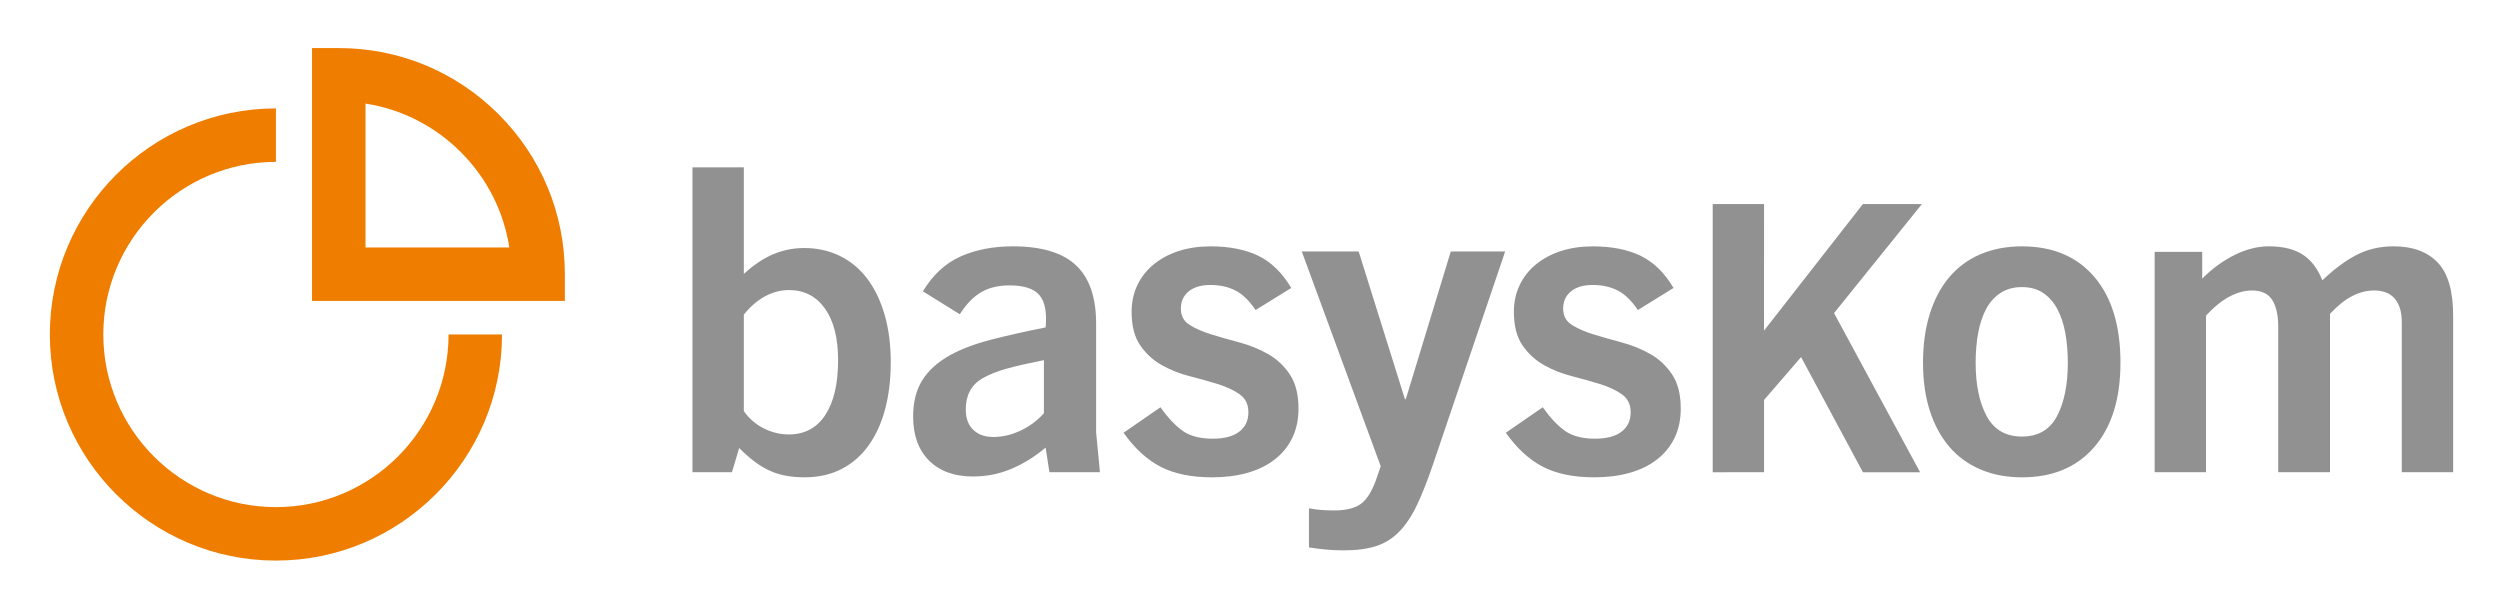
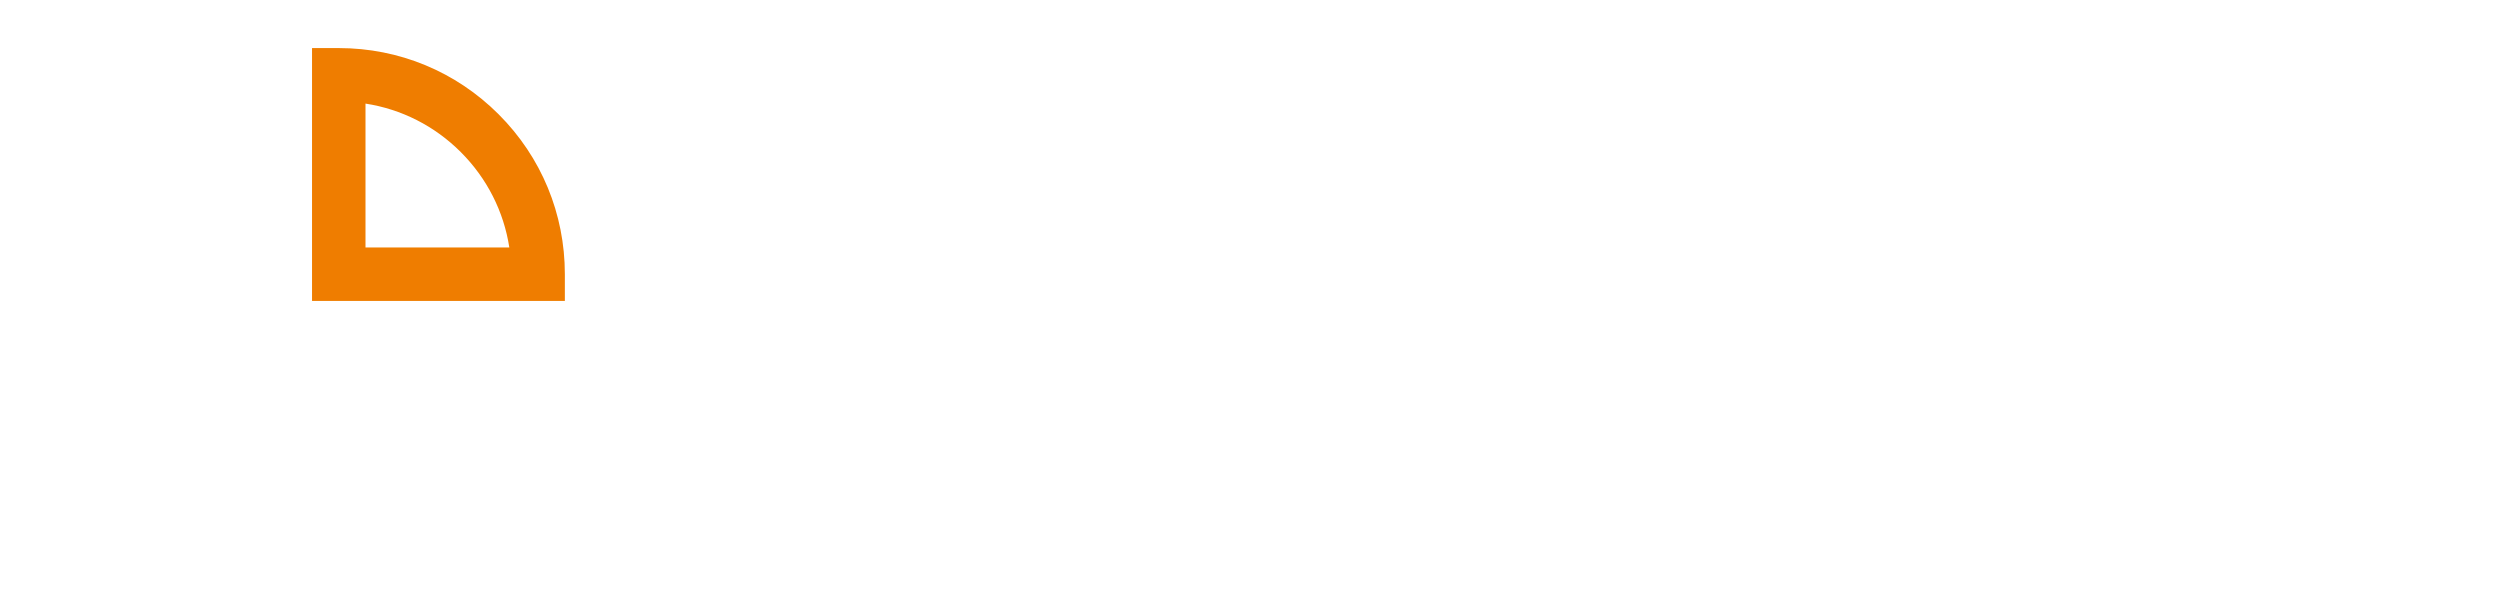
<svg xmlns="http://www.w3.org/2000/svg" role="img" viewBox="-28.18 -27.18 1413.36 343.36">
  <title>basysKom GmbH logo</title>
-   <path d="M363.295 239.785V67.434h29.045v60.253c5.595-5.118 11.162-8.847 16.685-11.165 5.523-2.319 11.323-3.481 17.409-3.481 7.352 0 14.075 1.48 20.16 4.442 6.076 2.961 11.247 7.242 15.485 12.847 4.238 5.595 7.514 12.399 9.842 20.399 2.324 7.999 3.486 16.965 3.486 26.883 0 9.61-1.048 18.371-3.128 26.294-2.086 7.915-5.162 14.752-9.238 20.523-4.085 5.761-9.161 10.247-15.247 13.441-6.085 3.195-13.123 4.804-21.123 4.804-4 0-7.646-.323-10.922-.962-3.286-.646-6.362-1.647-9.243-3.003-2.881-1.357-5.676-3.073-8.404-5.157-2.724-2.081-5.514-4.567-8.399-7.442l-4.076 13.68h-22.332v-.005zm29.046-34.565c2.886 4.161 6.6 7.41 11.162 9.723 4.557 2.319 9.323 3.481 14.284 3.481 8.962 0 15.846-3.681 20.646-11.047 4.795-7.352 7.2-17.676 7.2-30.965 0-12.484-2.476-22.208-7.433-29.17-4.966-6.96-11.761-10.442-20.413-10.442-4.647 0-9.161 1.205-13.561 3.6-4.395 2.399-8.362 5.847-11.885 10.322v54.498zm172.77 34.565l-2.167-13.914c-6.076 5.123-12.513 9.123-19.327 11.999-6.8 2.881-14.037 4.328-21.717 4.328-10.562 0-18.837-3.009-24.851-9.009-5.995-6-8.999-14.284-8.999-24.846 0-8.166 1.714-15.004 5.161-20.523 3.438-5.527 8.594-10.203 15.48-14.051 6.243-3.514 14.004-6.471 23.289-8.871 9.285-2.399 19.604-4.728 30.964-6.966.8-8.48-.353-14.556-3.48-18.247-3.114-3.676-8.761-5.519-16.922-5.519-6.405 0-11.809 1.319-16.209 3.961-4.395 2.638-8.361 6.761-11.875 12.361l-20.894-12.966c5.6-9.275 12.69-15.841 21.247-19.684 8.562-3.842 18.441-5.756 29.646-5.756 16.166 0 28.045 3.566 35.65 10.68 7.589 7.123 11.399 18.128 11.399 33.002v61.453l2.162 22.562h-28.555v.006zm-3.124-63.368c-8.809 1.757-15.809 3.357-21.013 4.795-5.195 1.442-9.809 3.28-13.804 5.528-6.237 3.676-9.356 9.519-9.356 17.527 0 4.962 1.391 8.799 4.2 11.518 2.79 2.729 6.595 4.076 11.399 4.076 5.114 0 10.242-1.199 15.361-3.595 5.118-2.399 9.523-5.676 13.208-9.852v-29.998h.005zm119.687-28.332c-3.685-5.432-7.561-9.156-11.646-11.161-4.085-2-8.676-3-13.799-3-5.285 0-9.414 1.2-12.36 3.599-2.972 2.405-4.448 5.681-4.448 9.837 0 4.01 1.639 7.048 4.923 9.134 3.276 2.079 7.404 3.88 12.362 5.394 4.966 1.524 10.285 3.043 15.97 4.559 5.676 1.528 11 3.689 15.96 6.484 4.952 2.801 9.071 6.643 12.347 11.522 3.286 4.881 4.928 11.323 4.928 19.322 0 6.243-1.152 11.768-3.491 16.571-2.313 4.795-5.632 8.87-9.952 12.237-4.323 3.36-9.479 5.88-15.483 7.562-6 1.685-12.599 2.527-19.809 2.527-11.837 0-21.598-2.004-29.283-6.003-7.671-3.995-14.647-10.399-20.88-19.199l20.88-14.408c4.318 6.095 8.561 10.561 12.722 13.451 4.162 2.88 9.762 4.318 16.809 4.318 6.552 0 11.551-1.319 14.994-3.957 3.438-2.638 5.166-6.275 5.166-10.923 0-4.48-1.638-7.88-4.914-10.199-3.286-2.319-7.376-4.238-12.251-5.767-4.885-1.52-10.17-2.994-15.847-4.447-5.685-1.438-10.96-3.514-15.836-6.229-4.886-2.724-8.971-6.442-12.247-11.165-3.286-4.714-4.923-11.075-4.923-19.085 0-5.438 1.085-10.441 3.238-15.004 2.171-4.557 5.238-8.48 9.242-11.761 3.999-3.276 8.713-5.795 14.161-7.566 5.438-1.757 11.437-2.633 18.008-2.633 10.561 0 19.513 1.761 26.884 5.275 7.352 3.524 13.599 9.599 18.723 18.251l-20.148 12.464zm100.494 86.666c-3.191 9.447-6.276 17.285-9.243 23.522-2.956 6.237-6.322 11.28-10.07 15.127-3.771 3.839-8.133 6.558-13.09 8.157-4.961 1.6-11.046 2.404-18.241 2.404-3.691 0-7.167-.167-10.452-.485-3.276-.319-6.362-.719-9.238-1.195v-22.084c2.557.476 5.033.795 7.442.962 2.399.146 4.638.237 6.715.237 7.365 0 12.722-1.48 16.088-4.442 3.357-2.957 6.162-7.961 8.4-15.004l1.923-5.519-44.64-121.468h32.16l26.17 83.542h.476l25.445-83.542h30.736l-40.581 119.788zm115.611-86.666c-3.676-5.432-7.561-9.156-11.637-11.161-4.086-2-8.686-3-13.81-3-5.274 0-9.39 1.2-12.352 3.599-2.971 2.405-4.446 5.681-4.446 9.837 0 4.01 1.637 7.048 4.923 9.134 3.275 2.079 7.404 3.88 12.36 5.394 4.967 1.524 10.276 3.043 15.962 4.559 5.685 1.528 10.999 3.689 15.955 6.484 4.962 2.801 9.086 6.643 12.363 11.522 3.284 4.881 4.922 11.323 4.922 19.322 0 6.243-1.147 11.768-3.485 16.571-2.315 4.795-5.624 8.87-9.952 12.237-4.323 3.366-9.48 5.88-15.485 7.562-5.995 1.685-12.608 2.527-19.803 2.527-11.843 0-21.604-2.004-29.289-6.003-7.671-3.995-14.646-10.399-20.879-19.199l20.879-14.408c4.329 6.095 8.566 10.561 12.723 13.451 4.167 2.88 9.761 4.318 16.808 4.318 6.552 0 11.562-1.319 14.999-3.957 3.434-2.638 5.162-6.275 5.162-10.923 0-4.48-1.637-7.88-4.922-10.199-3.277-2.319-7.368-4.238-12.242-5.767-4.886-1.52-10.171-2.994-15.847-4.447-5.676-1.438-10.962-3.514-15.836-6.229-4.896-2.724-8.971-6.442-12.247-11.165-3.285-4.714-4.924-11.075-4.924-19.085 0-5.438 1.077-10.441 3.239-15.004 2.162-4.557 5.237-8.48 9.237-11.761 4-3.276 8.724-5.795 14.171-7.566 5.437-1.757 11.446-2.633 17.999-2.633 10.57 0 19.522 1.761 26.893 5.275 7.353 3.524 13.599 9.599 18.723 18.251l-20.162 12.464zm217.138 94.589c-8.638 0-16.446-1.49-23.408-4.442-6.966-2.957-12.842-7.232-17.646-12.841-4.8-5.601-8.476-12.404-11.043-20.413-2.557-8-3.838-17.037-3.838-27.118 0-10.241 1.281-19.446 3.838-27.607 2.562-8.161 6.238-15.08 11.043-20.76 4.804-5.681 10.68-10 17.646-12.966 6.962-2.962 14.767-4.438 23.408-4.438 17.438 0 31.083 5.757 40.921 17.28 9.853 11.528 14.771 27.683 14.771 48.492 0 20.322-4.923 36.208-14.771 47.649-9.838 11.436-23.484 17.164-40.921 17.164m0-23.05c9.123 0 15.723-3.839 19.804-11.519 4.075-7.686 6.123-17.766 6.123-30.246 0-6.08-.485-11.722-1.447-16.927-.957-5.199-2.486-9.724-4.562-13.567-2.085-3.836-4.767-6.837-8.038-8.998-3.285-2.157-7.242-3.242-11.885-3.242-4.647 0-8.637 1.085-11.999 3.242-3.366 2.161-6.085 5.162-8.176 8.998-2.075 3.844-3.586 8.372-4.552 13.567-.967 5.199-1.448 10.847-1.448 16.927 0 12.485 2.076 22.561 6.248 30.246 4.156 7.68 10.808 11.519 19.932 11.519m214.728 20.161v-84.738c0-3.515-.438-6.433-1.318-8.761-.886-2.315-2.048-4.157-3.485-5.519-1.438-1.357-3.087-2.319-4.925-2.881-1.838-.562-3.799-.838-5.875-.838-4.166 0-8.285 1.042-12.37 3.114-4.076 2.09-8.276 5.448-12.6 10.085v89.533h-29.284v-82.576c0-6.242-1.119-11.161-3.361-14.756-2.247-3.604-6.076-5.404-11.519-5.404-3.999 0-8.156 1.119-12.489 3.357-4.324 2.243-8.801 5.847-13.438 10.804v88.576h-29.046V115.198h26.884v15.127c5.601-5.605 11.686-10.047 18.237-13.328 6.575-3.276 13.047-4.919 19.446-4.919 7.842 0 14.17 1.523 18.961 4.557 4.809 3.042 8.57 7.918 11.294 14.651 6.714-6.405 13.199-11.204 19.433-14.409 6.237-3.2 13.208-4.8 20.884-4.8 10.723 0 19 3.043 24.847 9.119 5.838 6.085 8.766 16.084 8.766 30.007v88.576h-29.041v.006zm-360.523.009V198.92l20.93-24.228 34.96 65.102h32.324l-48.651-89.976 49.678-61.638h-33.369l-55.9 71.556.018-71.556h-29.018v151.614z" fill="#929191" />
  <g fill="#EF7D00">
-     <path d="M127.82 289.743C57.339 289.743 0 232.403 0 161.923 0 91.442 57.339 34.107 127.82 34.107v30.231c-53.81 0-97.593 43.778-97.593 97.584 0 53.811 43.783 97.598 97.593 97.598 53.811 0 97.589-43.783 97.589-97.598h30.231c0 70.481-57.339 127.821-127.82 127.821z" />
    <path d="M291.152 142.938H148.223V0h15.118c34.136 0 66.234 13.299 90.38 37.44 24.141 24.137 37.436 56.24 37.436 90.39v15.109h-.005zm-112.697-30.231h81.309c-3.143-20.328-12.609-39.073-27.427-53.896-14.817-14.818-33.56-24.284-53.882-27.427v81.323z" />
  </g>
</svg>